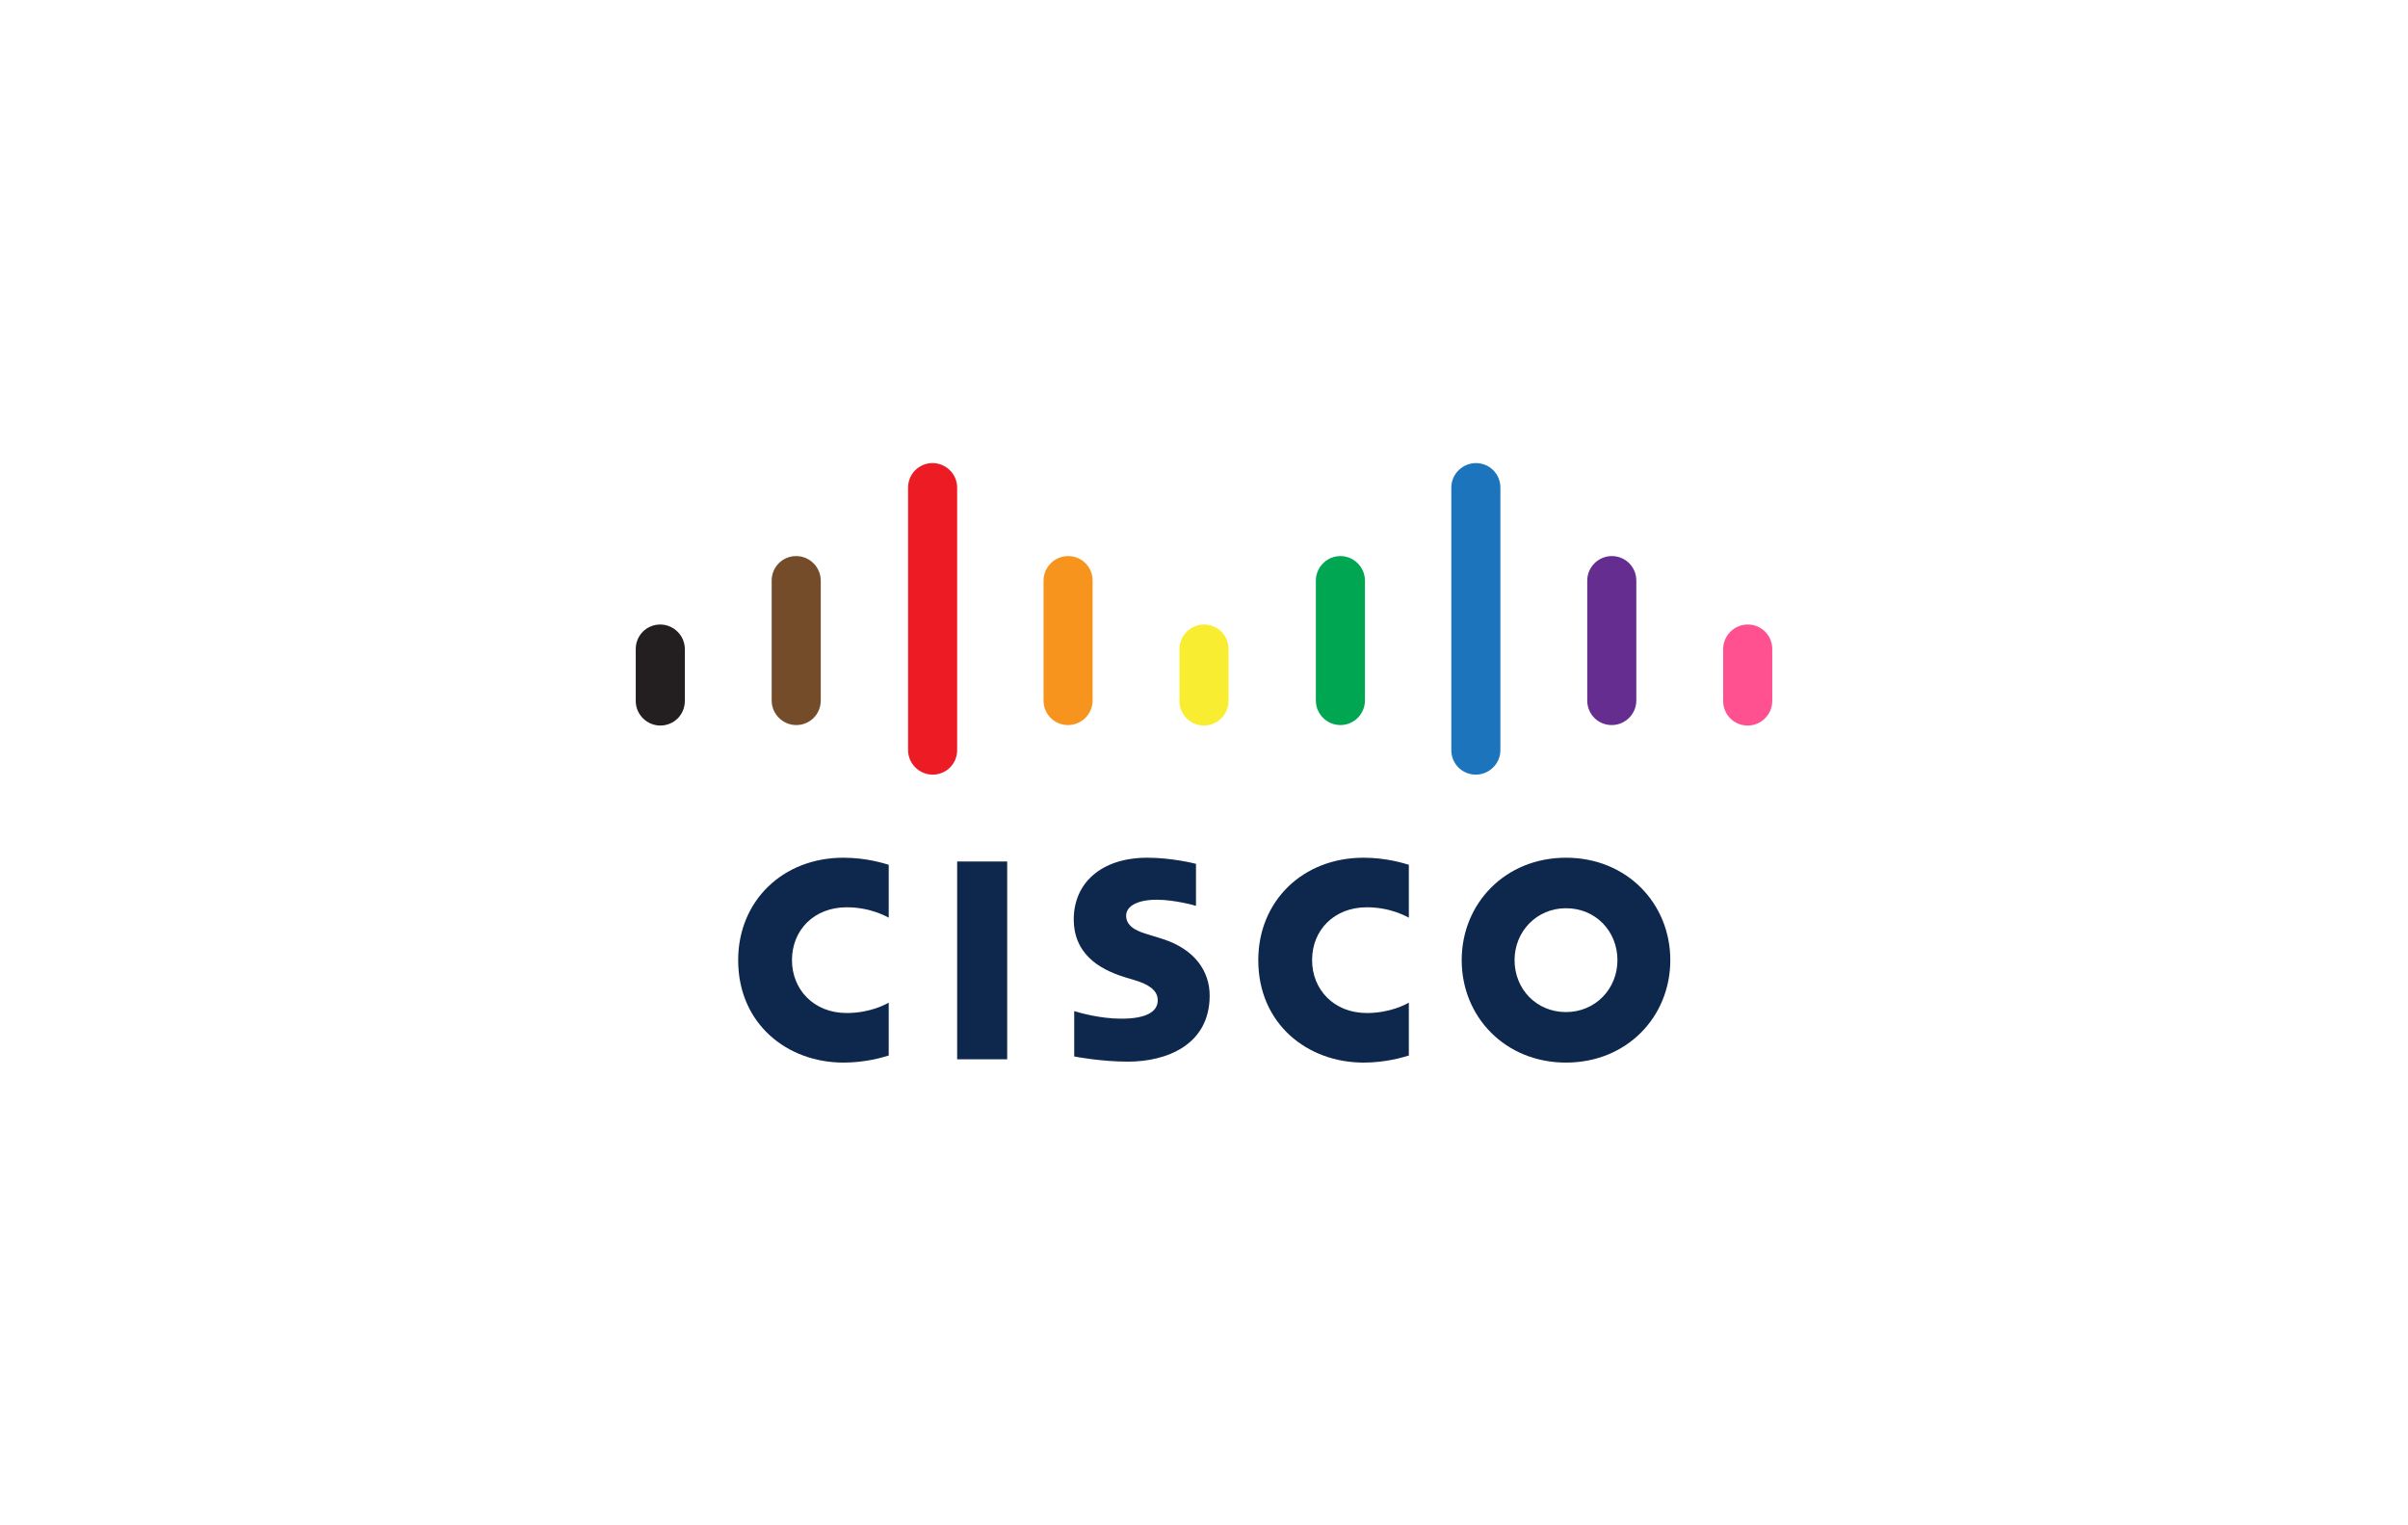
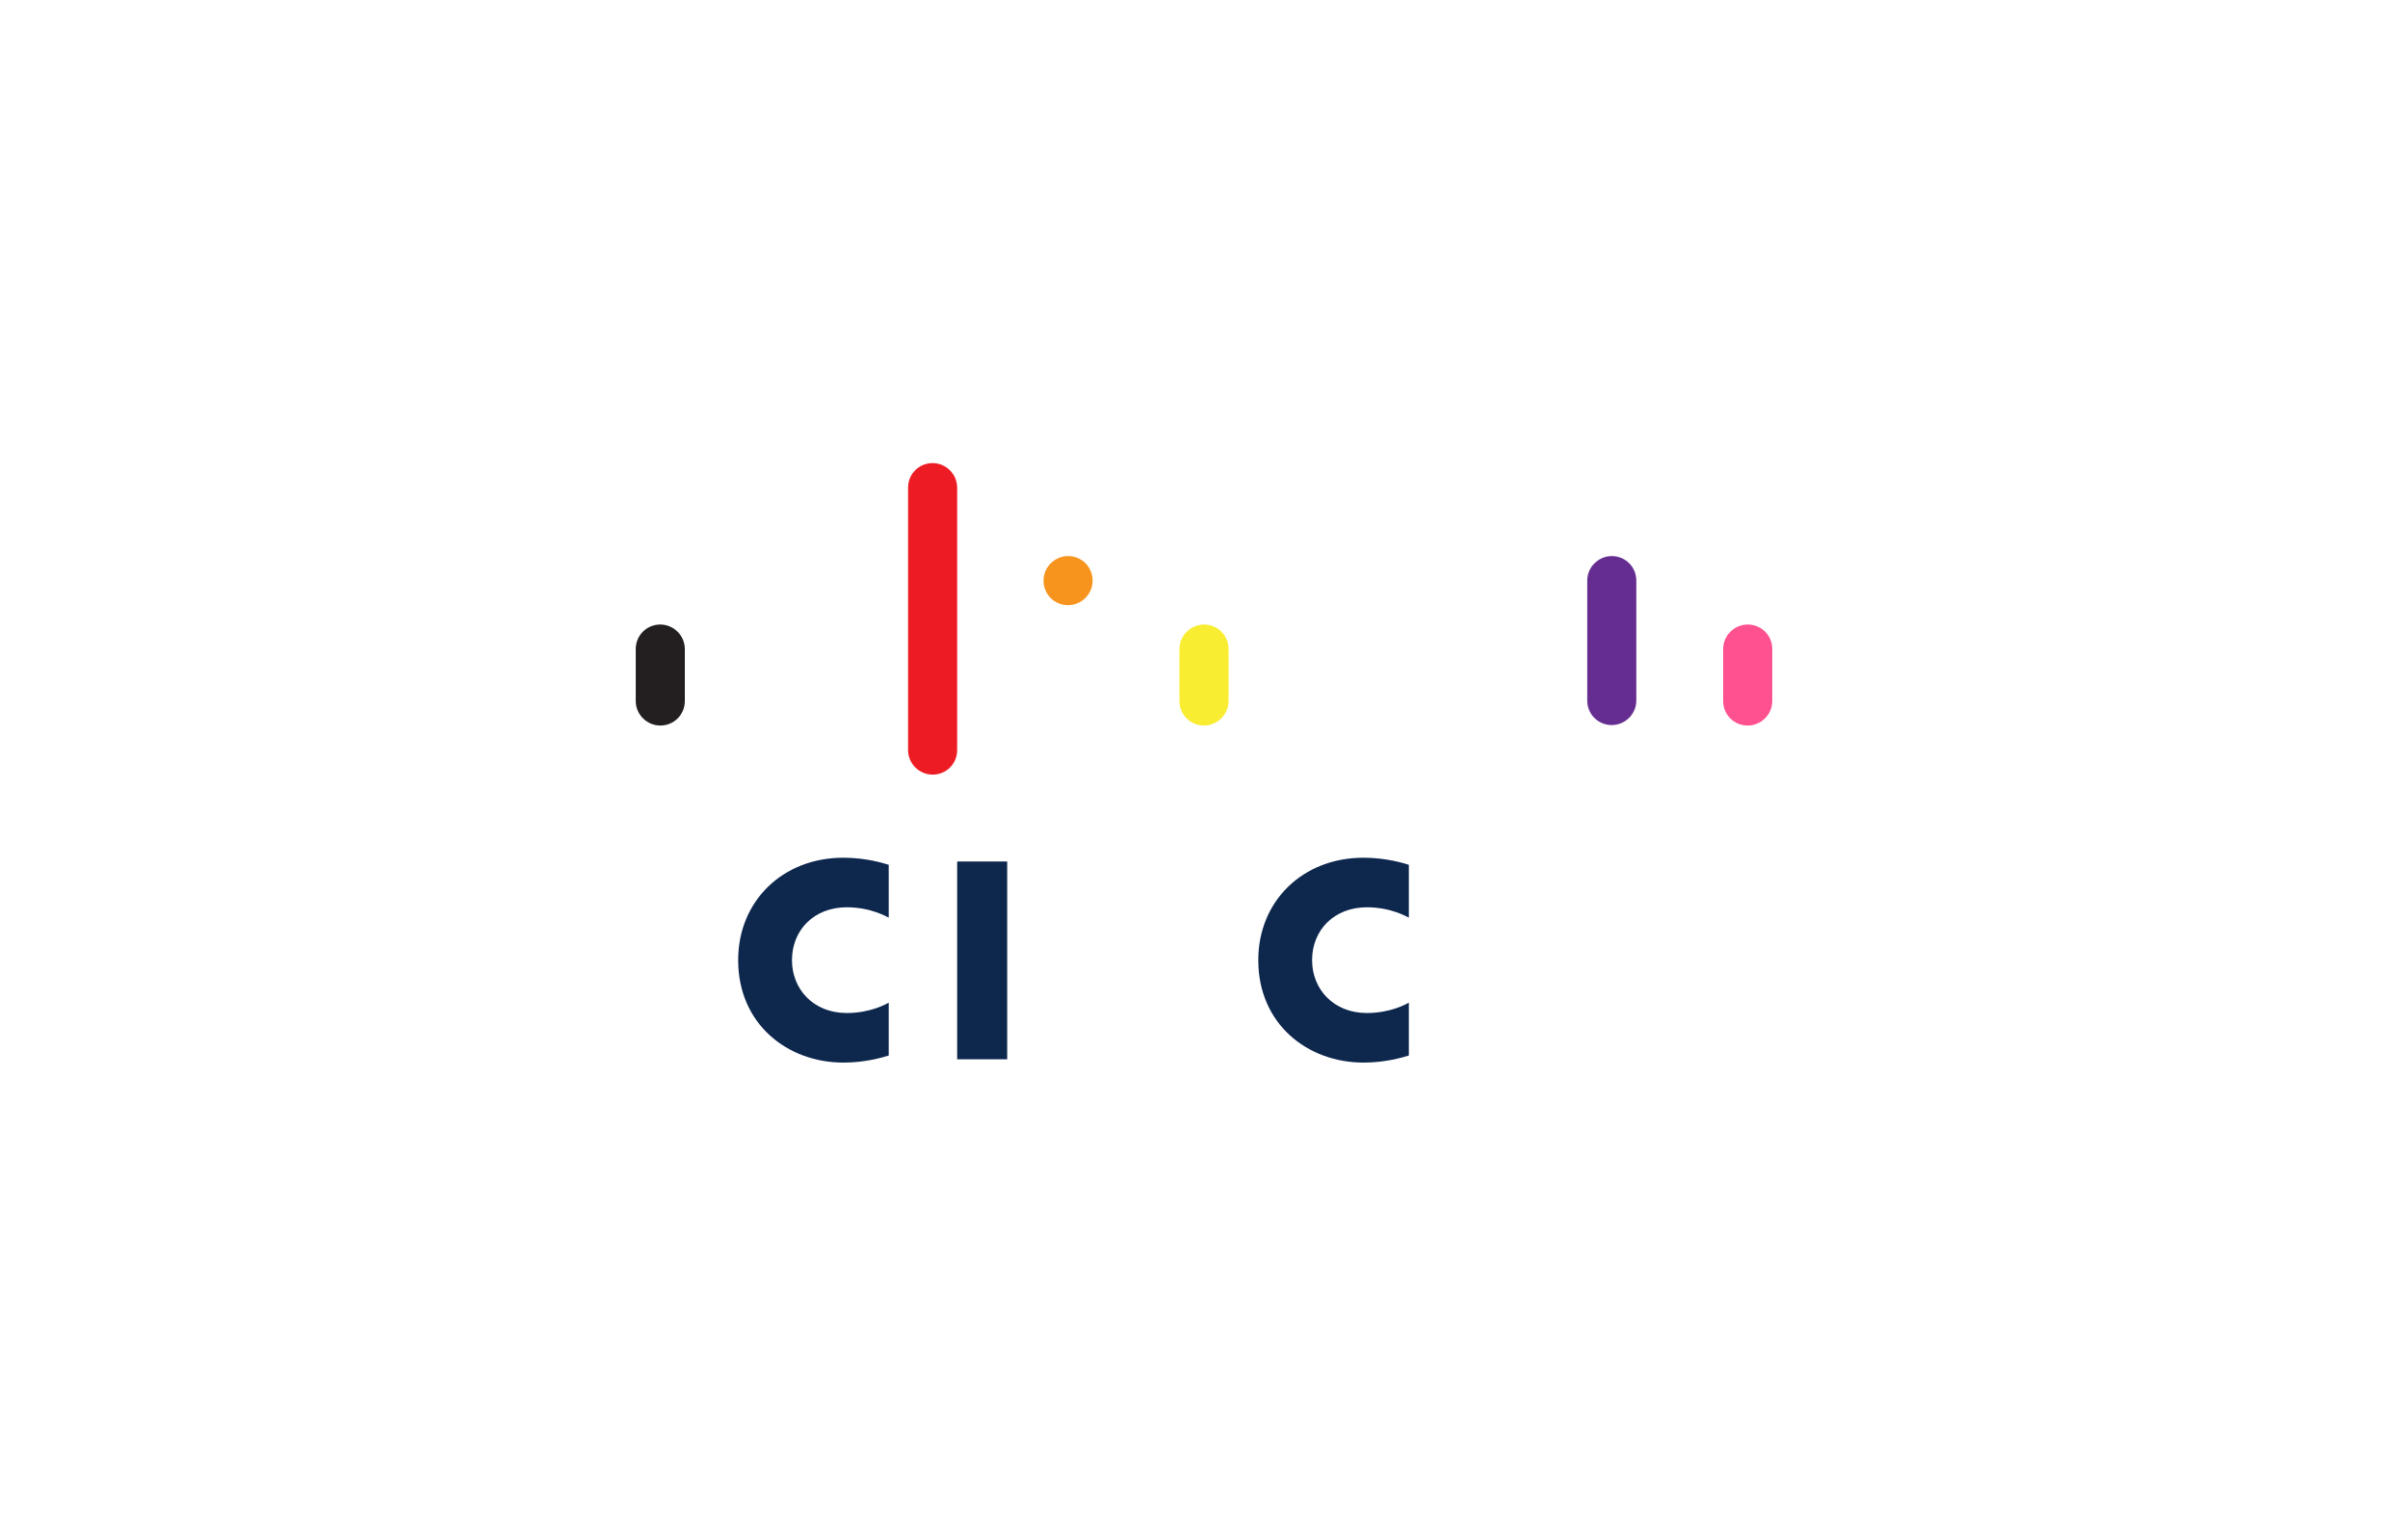
<svg xmlns="http://www.w3.org/2000/svg" version="1.1" id="svg24" x="0px" y="0px" viewBox="0 0 510.2 323.1" style="enable-background:new 0 0 510.2 323.1;" xml:space="preserve">
  <style type="text/css">
	.st0{fill:#FFFFFF;}
	.st1{fill:#0D274D;}
	.st2{fill:#ED1C24;}
	.st3{fill:#754C29;}
	.st4{fill:#231F20;}
	.st5{fill:#F7941D;}
	.st6{fill:#F9ED32;}
	.st7{fill:#1C75BC;}
	.st8{fill:#662D91;}
	.st9{fill:#FF5090;}
	.st10{fill:#00A651;}
</style>
  <rect class="st0" width="510.2" height="323.1" />
  <g>
-     <path class="st1" d="M253.4,183c-0.3-0.1-5.2-1.3-10.3-1.3c-9.7,0-15.6,5.3-15.6,13.1c0,6.9,4.9,10.4,10.8,12.2   c0.7,0.2,1.6,0.5,2.3,0.7c2.6,0.8,4.7,2,4.7,4.2c0,2.4-2.4,3.9-7.7,3.9c-4.6,0-9-1.3-10-1.6v9.6c0.5,0.1,5.8,1.1,11.4,1.1   c8.1,0,17.3-3.5,17.3-14c0-5.1-3.1-9.8-10-12l-2.9-0.9c-1.7-0.5-4.8-1.4-4.8-4c0-2,2.3-3.4,6.5-3.4c3.7,0,8.1,1.2,8.3,1.3V183z" />
-     <path class="st1" d="M331.8,181.7c-12.9,0-22.1,9.7-22.1,21.7c0,12,9.2,21.7,22.1,21.7c12.9,0,22.1-9.7,22.1-21.7   C353.9,191.4,344.7,181.7,331.8,181.7z M331.8,214.4c-6.3,0-10.9-4.9-10.9-11c0-6.1,4.7-11,10.9-11c6.3,0,10.9,4.9,10.9,11   C342.7,209.5,338,214.4,331.8,214.4z" />
    <rect x="202.8" y="182.5" class="st1" width="10.6" height="41.9" />
    <path id="path12" class="st1" d="M188.3,183.2c-1-0.3-4.7-1.5-9.6-1.5c-12.9,0-22.3,9.2-22.3,21.7c0,13.5,10.4,21.7,22.3,21.7   c4.7,0,8.3-1.1,9.6-1.5v-11.2c-0.5,0.3-3.9,2.2-8.9,2.2c-7,0-11.6-5-11.6-11.2c0-6.4,4.7-11.2,11.6-11.2c5.1,0,8.5,2,8.9,2.2" />
    <path id="path12_1_" class="st1" d="M298.5,183.2c-1-0.3-4.7-1.5-9.6-1.5c-12.9,0-22.3,9.2-22.3,21.7c0,13.5,10.4,21.7,22.3,21.7   c4.7,0,8.3-1.1,9.6-1.5v-11.2c-0.5,0.3-3.9,2.2-8.9,2.2c-7,0-11.6-5-11.6-11.2c0-6.4,4.7-11.2,11.6-11.2c5.1,0,8.5,2,8.9,2.2V183.2   z" />
    <path class="st2" d="M202.8,103.3c0-2.9-2.4-5.2-5.2-5.2c-2.9,0-5.2,2.3-5.2,5.2v55.6c0,2.9,2.4,5.2,5.2,5.2c2.9,0,5.2-2.3,5.2-5.2   V103.3z" />
-     <path class="st3" d="M173.9,123c0-2.9-2.4-5.2-5.2-5.2c-2.9,0-5.2,2.3-5.2,5.2v25.4c0,2.9,2.4,5.2,5.2,5.2c2.9,0,5.2-2.3,5.2-5.2   V123z" />
    <path class="st4" d="M145.1,137.5c0-2.9-2.4-5.2-5.2-5.2c-2.9,0-5.2,2.3-5.2,5.2v11c0,2.9,2.4,5.2,5.2,5.2c2.9,0,5.2-2.3,5.2-5.2   V137.5z" />
-     <path class="st5" d="M221.1,123c0-2.9,2.4-5.2,5.2-5.2c2.9,0,5.2,2.3,5.2,5.2v25.4c0,2.9-2.4,5.2-5.2,5.2c-2.9,0-5.2-2.3-5.2-5.2   V123z" />
+     <path class="st5" d="M221.1,123c0-2.9,2.4-5.2,5.2-5.2c2.9,0,5.2,2.3,5.2,5.2c0,2.9-2.4,5.2-5.2,5.2c-2.9,0-5.2-2.3-5.2-5.2   V123z" />
    <path class="st6" d="M249.9,137.5c0-2.9,2.4-5.2,5.2-5.2c2.9,0,5.2,2.3,5.2,5.2v11c0,2.9-2.4,5.2-5.2,5.2c-2.9,0-5.2-2.3-5.2-5.2   V137.5z" />
-     <path class="st7" d="M307.5,103.3c0-2.9,2.4-5.2,5.2-5.2c2.9,0,5.2,2.3,5.2,5.2v55.6c0,2.9-2.4,5.2-5.2,5.2c-2.9,0-5.2-2.3-5.2-5.2   V103.3z" />
    <path class="st8" d="M336.3,123c0-2.9,2.4-5.2,5.2-5.2c2.9,0,5.2,2.3,5.2,5.2v25.4c0,2.9-2.4,5.2-5.2,5.2c-2.9,0-5.2-2.3-5.2-5.2   V123z" />
    <path class="st9" d="M365.1,137.5c0-2.9,2.4-5.2,5.2-5.2c2.9,0,5.2,2.3,5.2,5.2v11c0,2.9-2.4,5.2-5.2,5.2c-2.9,0-5.2-2.3-5.2-5.2   V137.5z" />
-     <path class="st10" d="M289.2,123c0-2.9-2.4-5.2-5.2-5.2s-5.2,2.3-5.2,5.2v25.4c0,2.9,2.4,5.2,5.2,5.2s5.2-2.3,5.2-5.2V123z" />
  </g>
</svg>